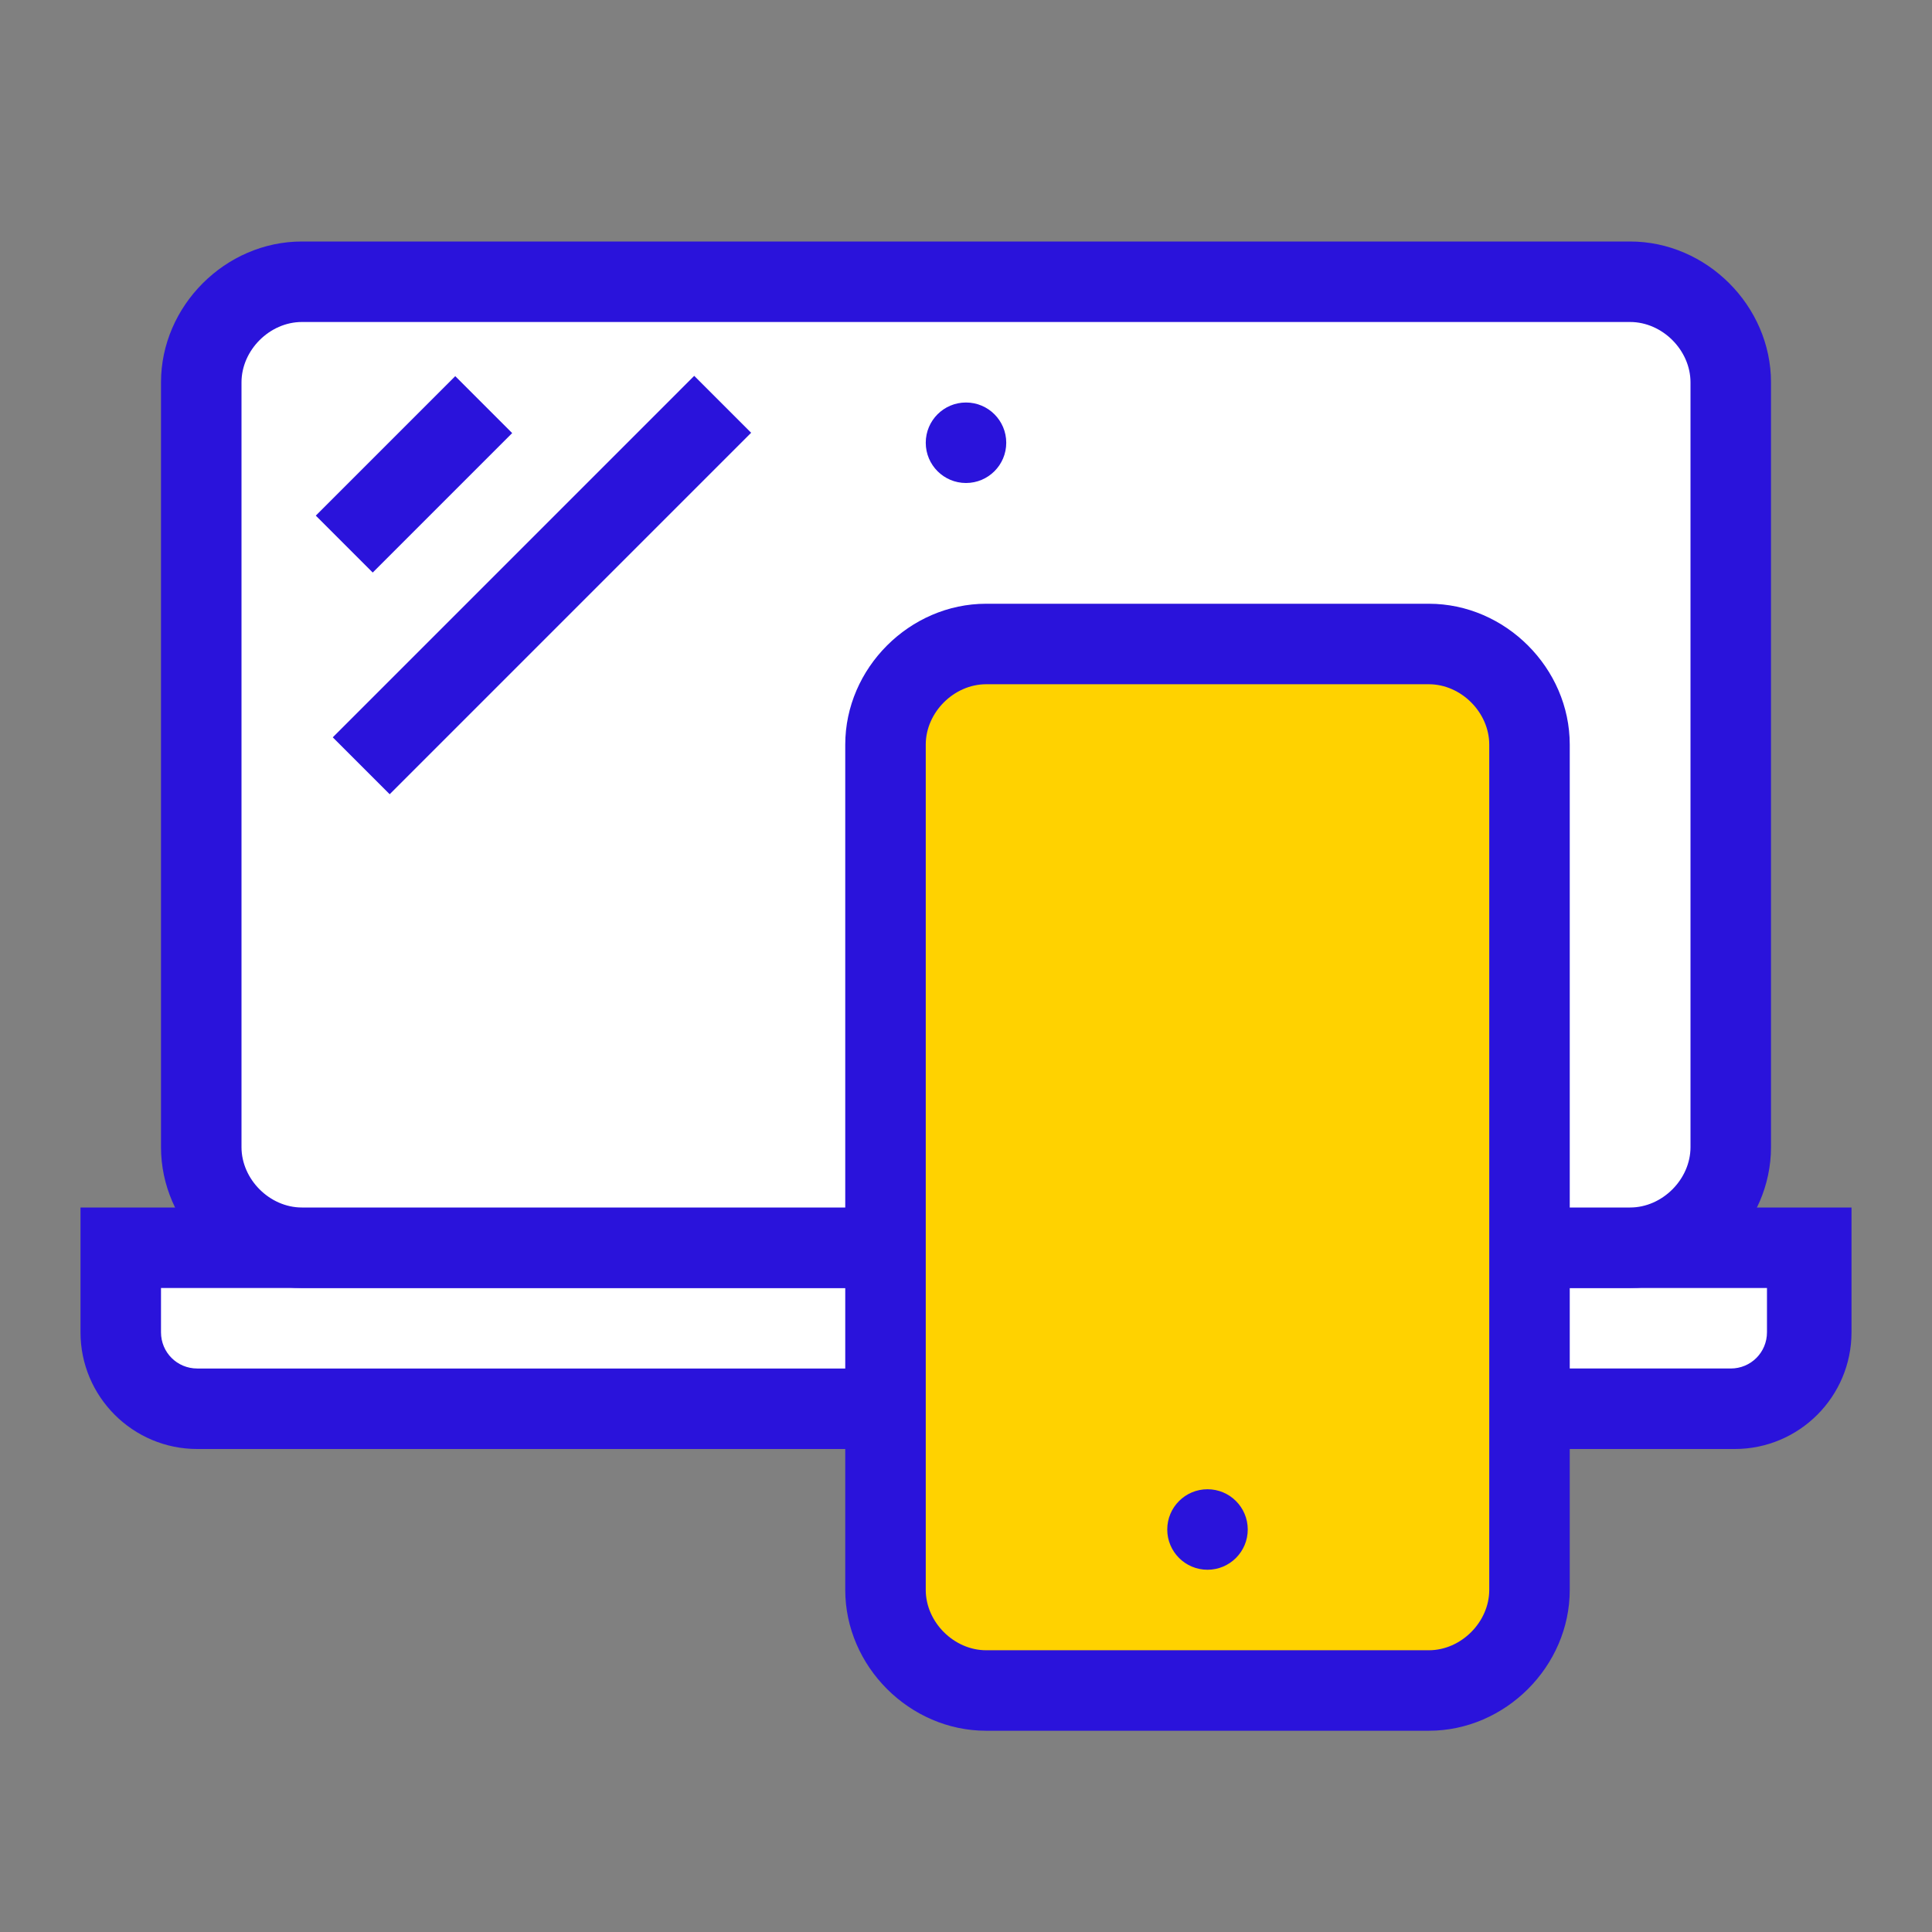
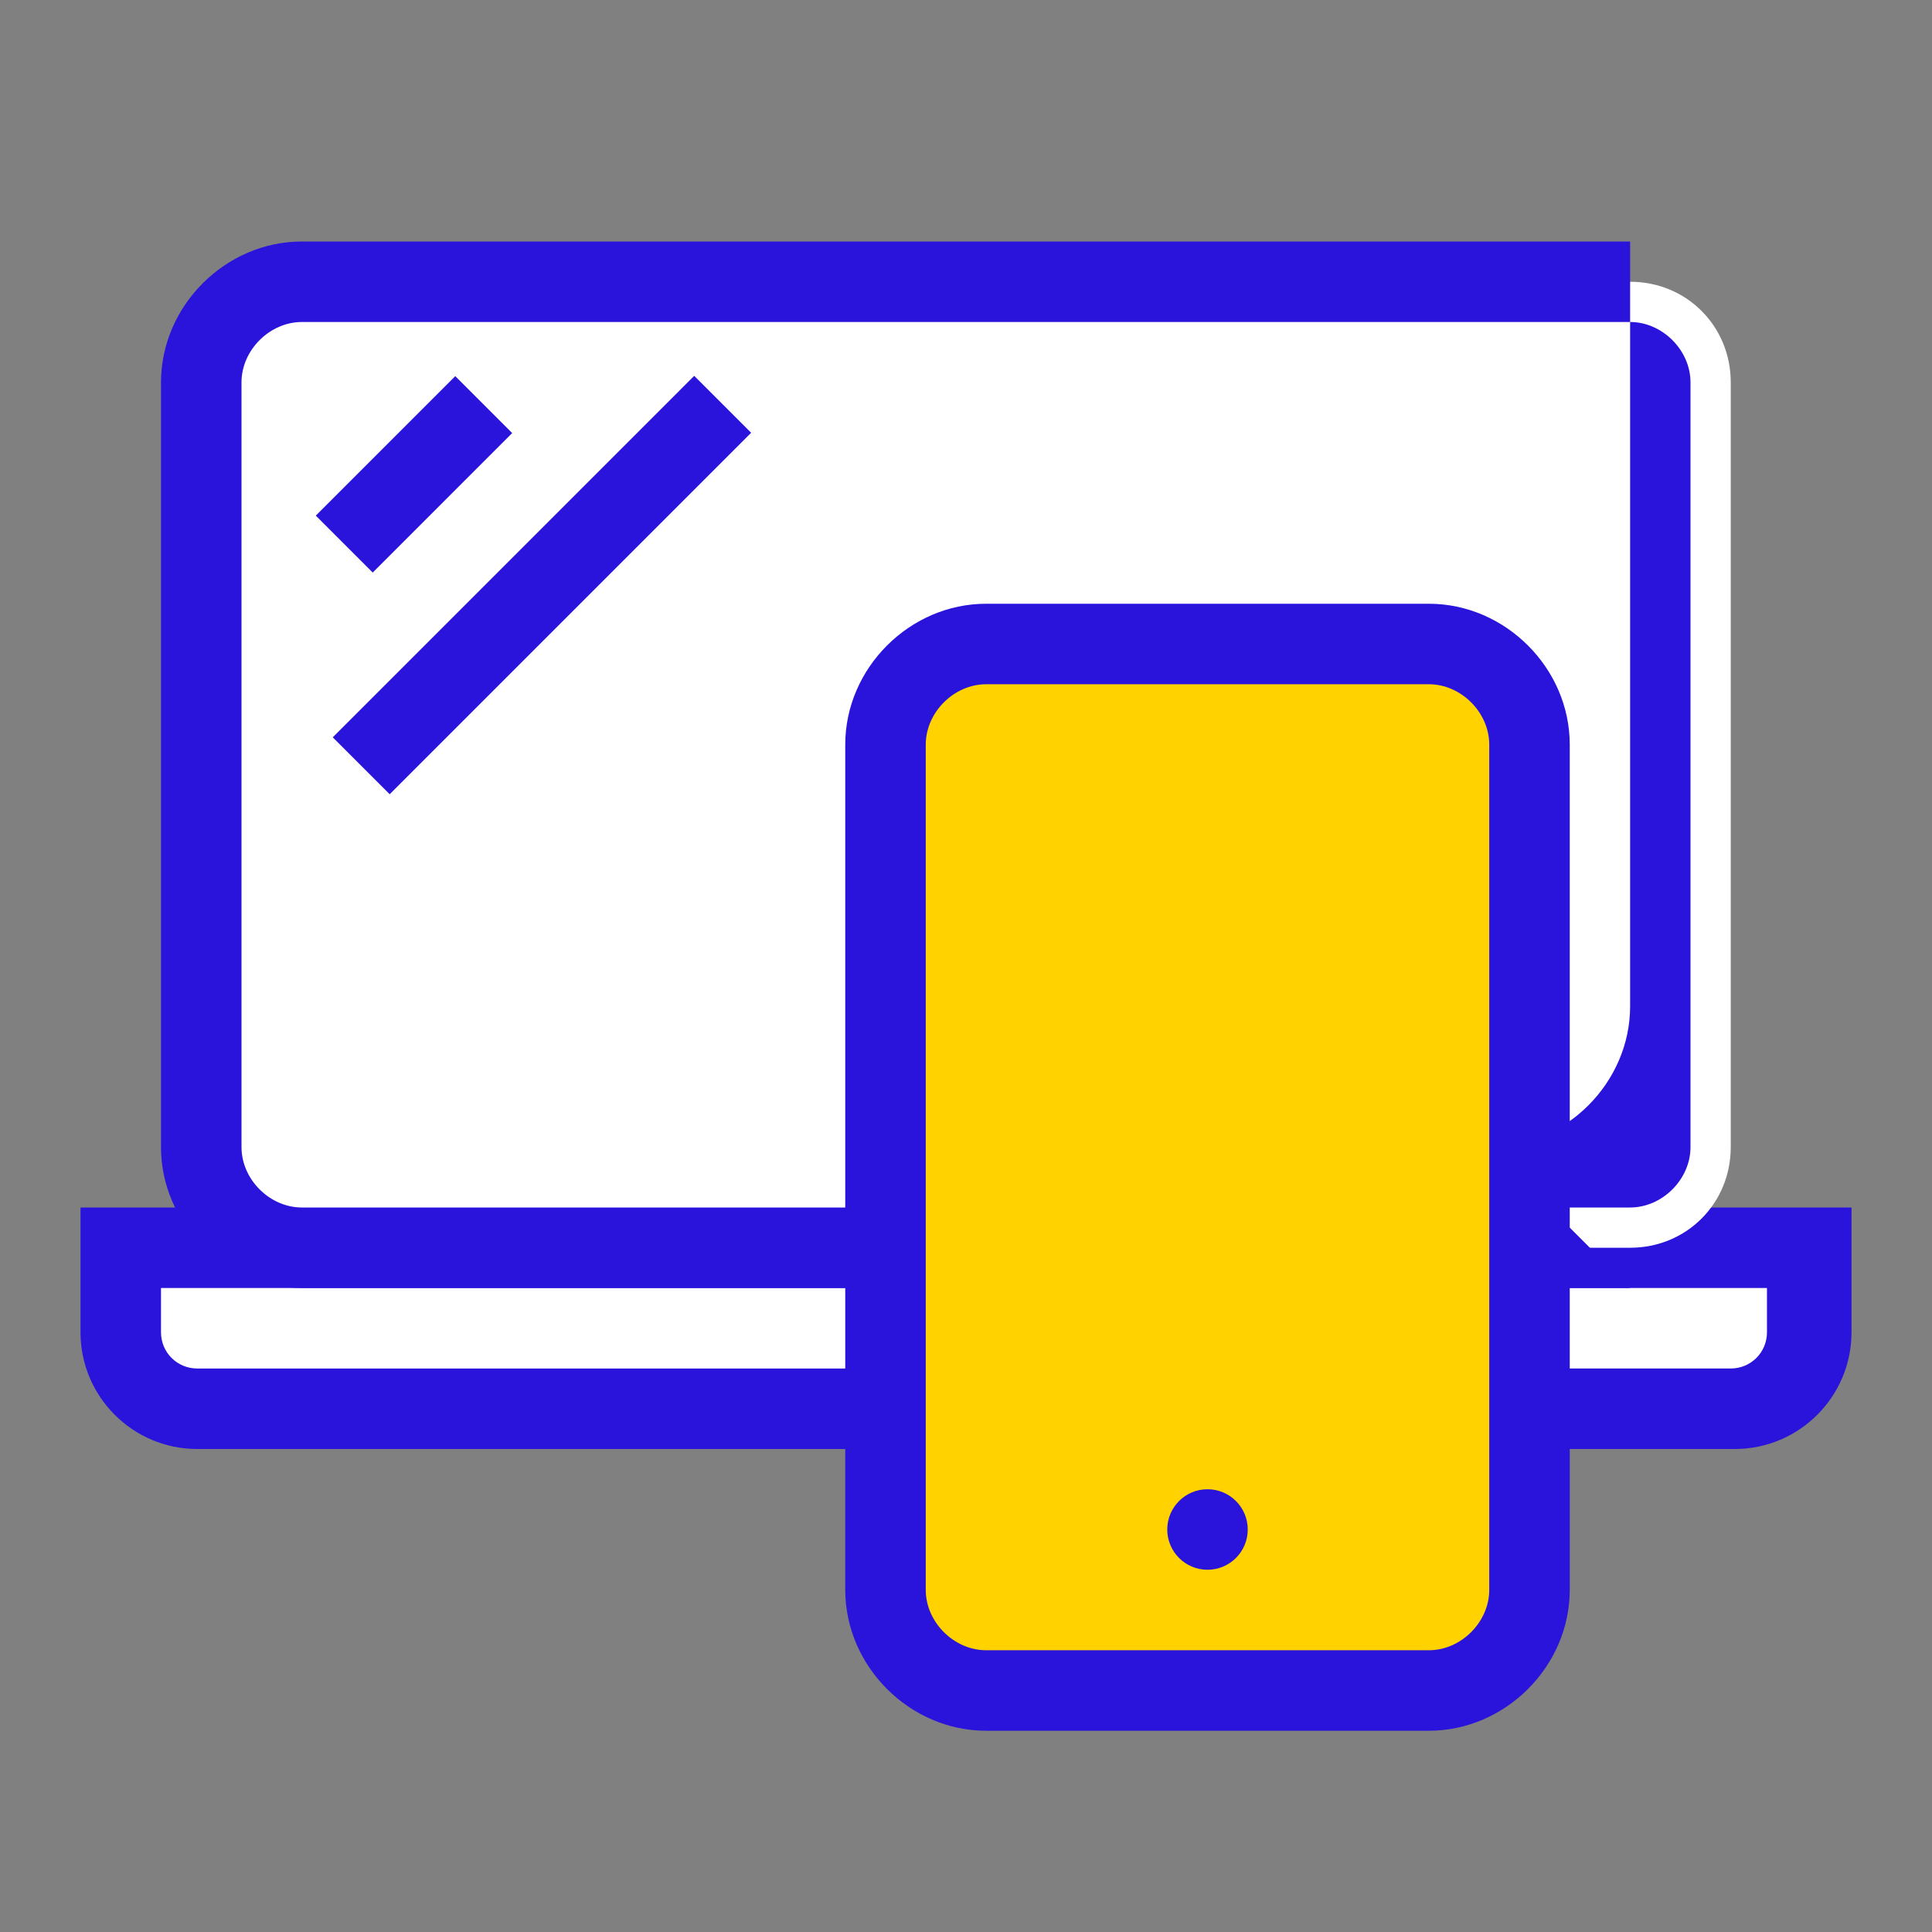
<svg xmlns="http://www.w3.org/2000/svg" version="1.1" x="0" y="0" viewBox="0 0 48 48" xml:space="preserve">
  <rect x="0" y="0" width="48" height="48" fill="#808080" stroke="none" />
  <style type="text/css">
    .st0{fill:#fff}.st1{fill:#2a13db}
  </style>
  <path class="st0" d="M43.1 35H4.9c-1 0-1.9-.9-1.9-1.9V31h42v2.1c0 1-.9 1.9-1.9 1.9z" />
  <path class="st1" d="M43.1 36H4.9C3.3 36 2 34.7 2 33.1V30h44v3.1c0 1.6-1.3 2.9-2.9 2.9zM4 32v1.1c0 .5.4.9.9.9H43c.5 0 .9-.4.9-.9V32H4z" />
  <path class="st0" d="M40.5 31h-33C6.1 31 5 29.9 5 28.5v-19C5 8.1 6.1 7 7.5 7h33C41.9 7 43 8.1 43 9.5v19c0 1.4-1.1 2.5-2.5 2.5z" />
-   <path class="st1" d="M40.5 32h-33C5.6 32 4 30.4 4 28.5v-19C4 7.6 5.6 6 7.5 6h33C42.4 6 44 7.6 44 9.5v19c0 1.9-1.6 3.5-3.5 3.5zM7.5 8C6.7 8 6 8.7 6 9.5v19c0 .8.7 1.5 1.5 1.5h33c.8 0 1.5-.7 1.5-1.5v-19c0-.8-.7-1.5-1.5-1.5h-33z" />
+   <path class="st1" d="M40.5 32h-33C5.6 32 4 30.4 4 28.5v-19C4 7.6 5.6 6 7.5 6h33v19c0 1.9-1.6 3.5-3.5 3.5zM7.5 8C6.7 8 6 8.7 6 9.5v19c0 .8.7 1.5 1.5 1.5h33c.8 0 1.5-.7 1.5-1.5v-19c0-.8-.7-1.5-1.5-1.5h-33z" />
  <path d="M35.5 42h-11c-1.4 0-2.5-1.1-2.5-2.5v-21c0-1.4 1.1-2.5 2.5-2.5h11c1.4 0 2.5 1.1 2.5 2.5v21c0 1.4-1.1 2.5-2.5 2.5z" fill="#ffd200" />
  <path class="st1" d="M35.5 43h-11c-1.9 0-3.5-1.6-3.5-3.5v-21c0-1.9 1.6-3.5 3.5-3.5h11c1.9 0 3.5 1.6 3.5 3.5v21c0 1.9-1.6 3.5-3.5 3.5zm-11-26c-.8 0-1.5.7-1.5 1.5v21c0 .8.7 1.5 1.5 1.5h11c.8 0 1.5-.7 1.5-1.5v-21c0-.8-.7-1.5-1.5-1.5h-11z" />
  <path transform="rotate(-45.001 10.25 11.75)" class="st1" d="M7.8 10.8h4.9v2H7.8z" />
  <path transform="rotate(-45.001 13.5 14.5)" class="st1" d="M7.1 13.5h12.7v2H7.1z" />
  <circle class="st1" cx="30" cy="38" r="1" />
-   <circle class="st1" cx="24" cy="11" r="1" />
</svg>